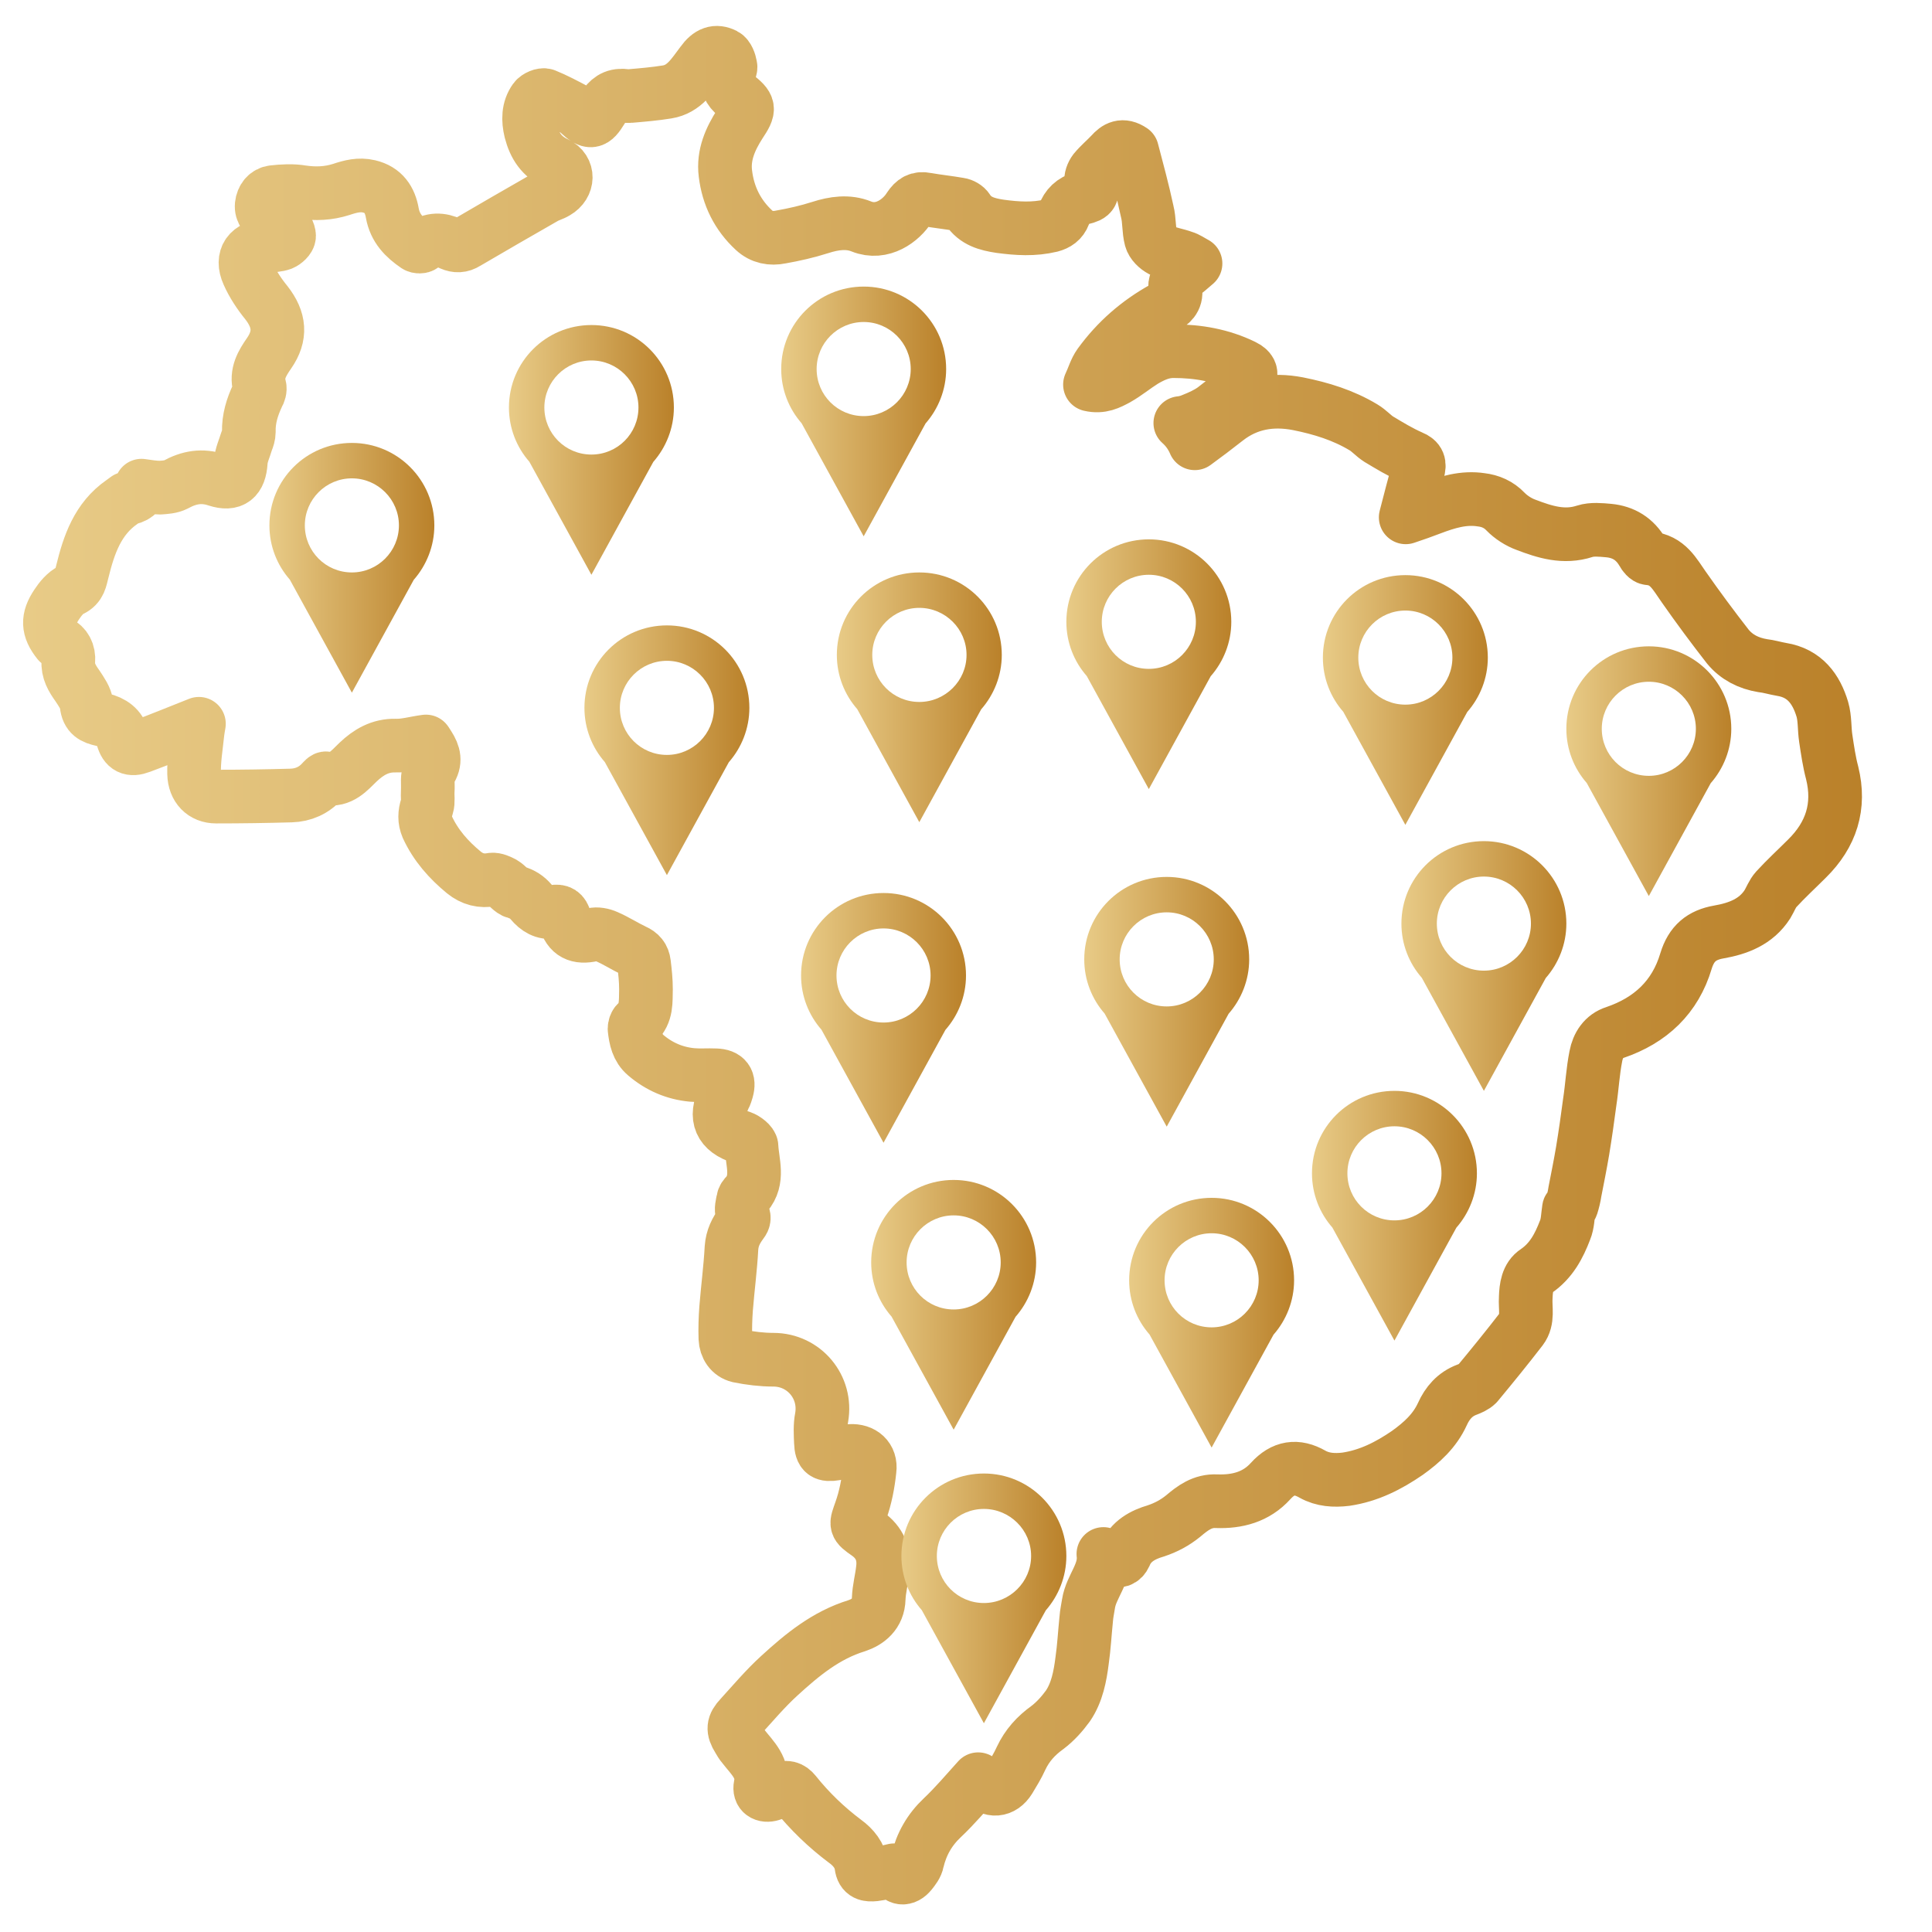
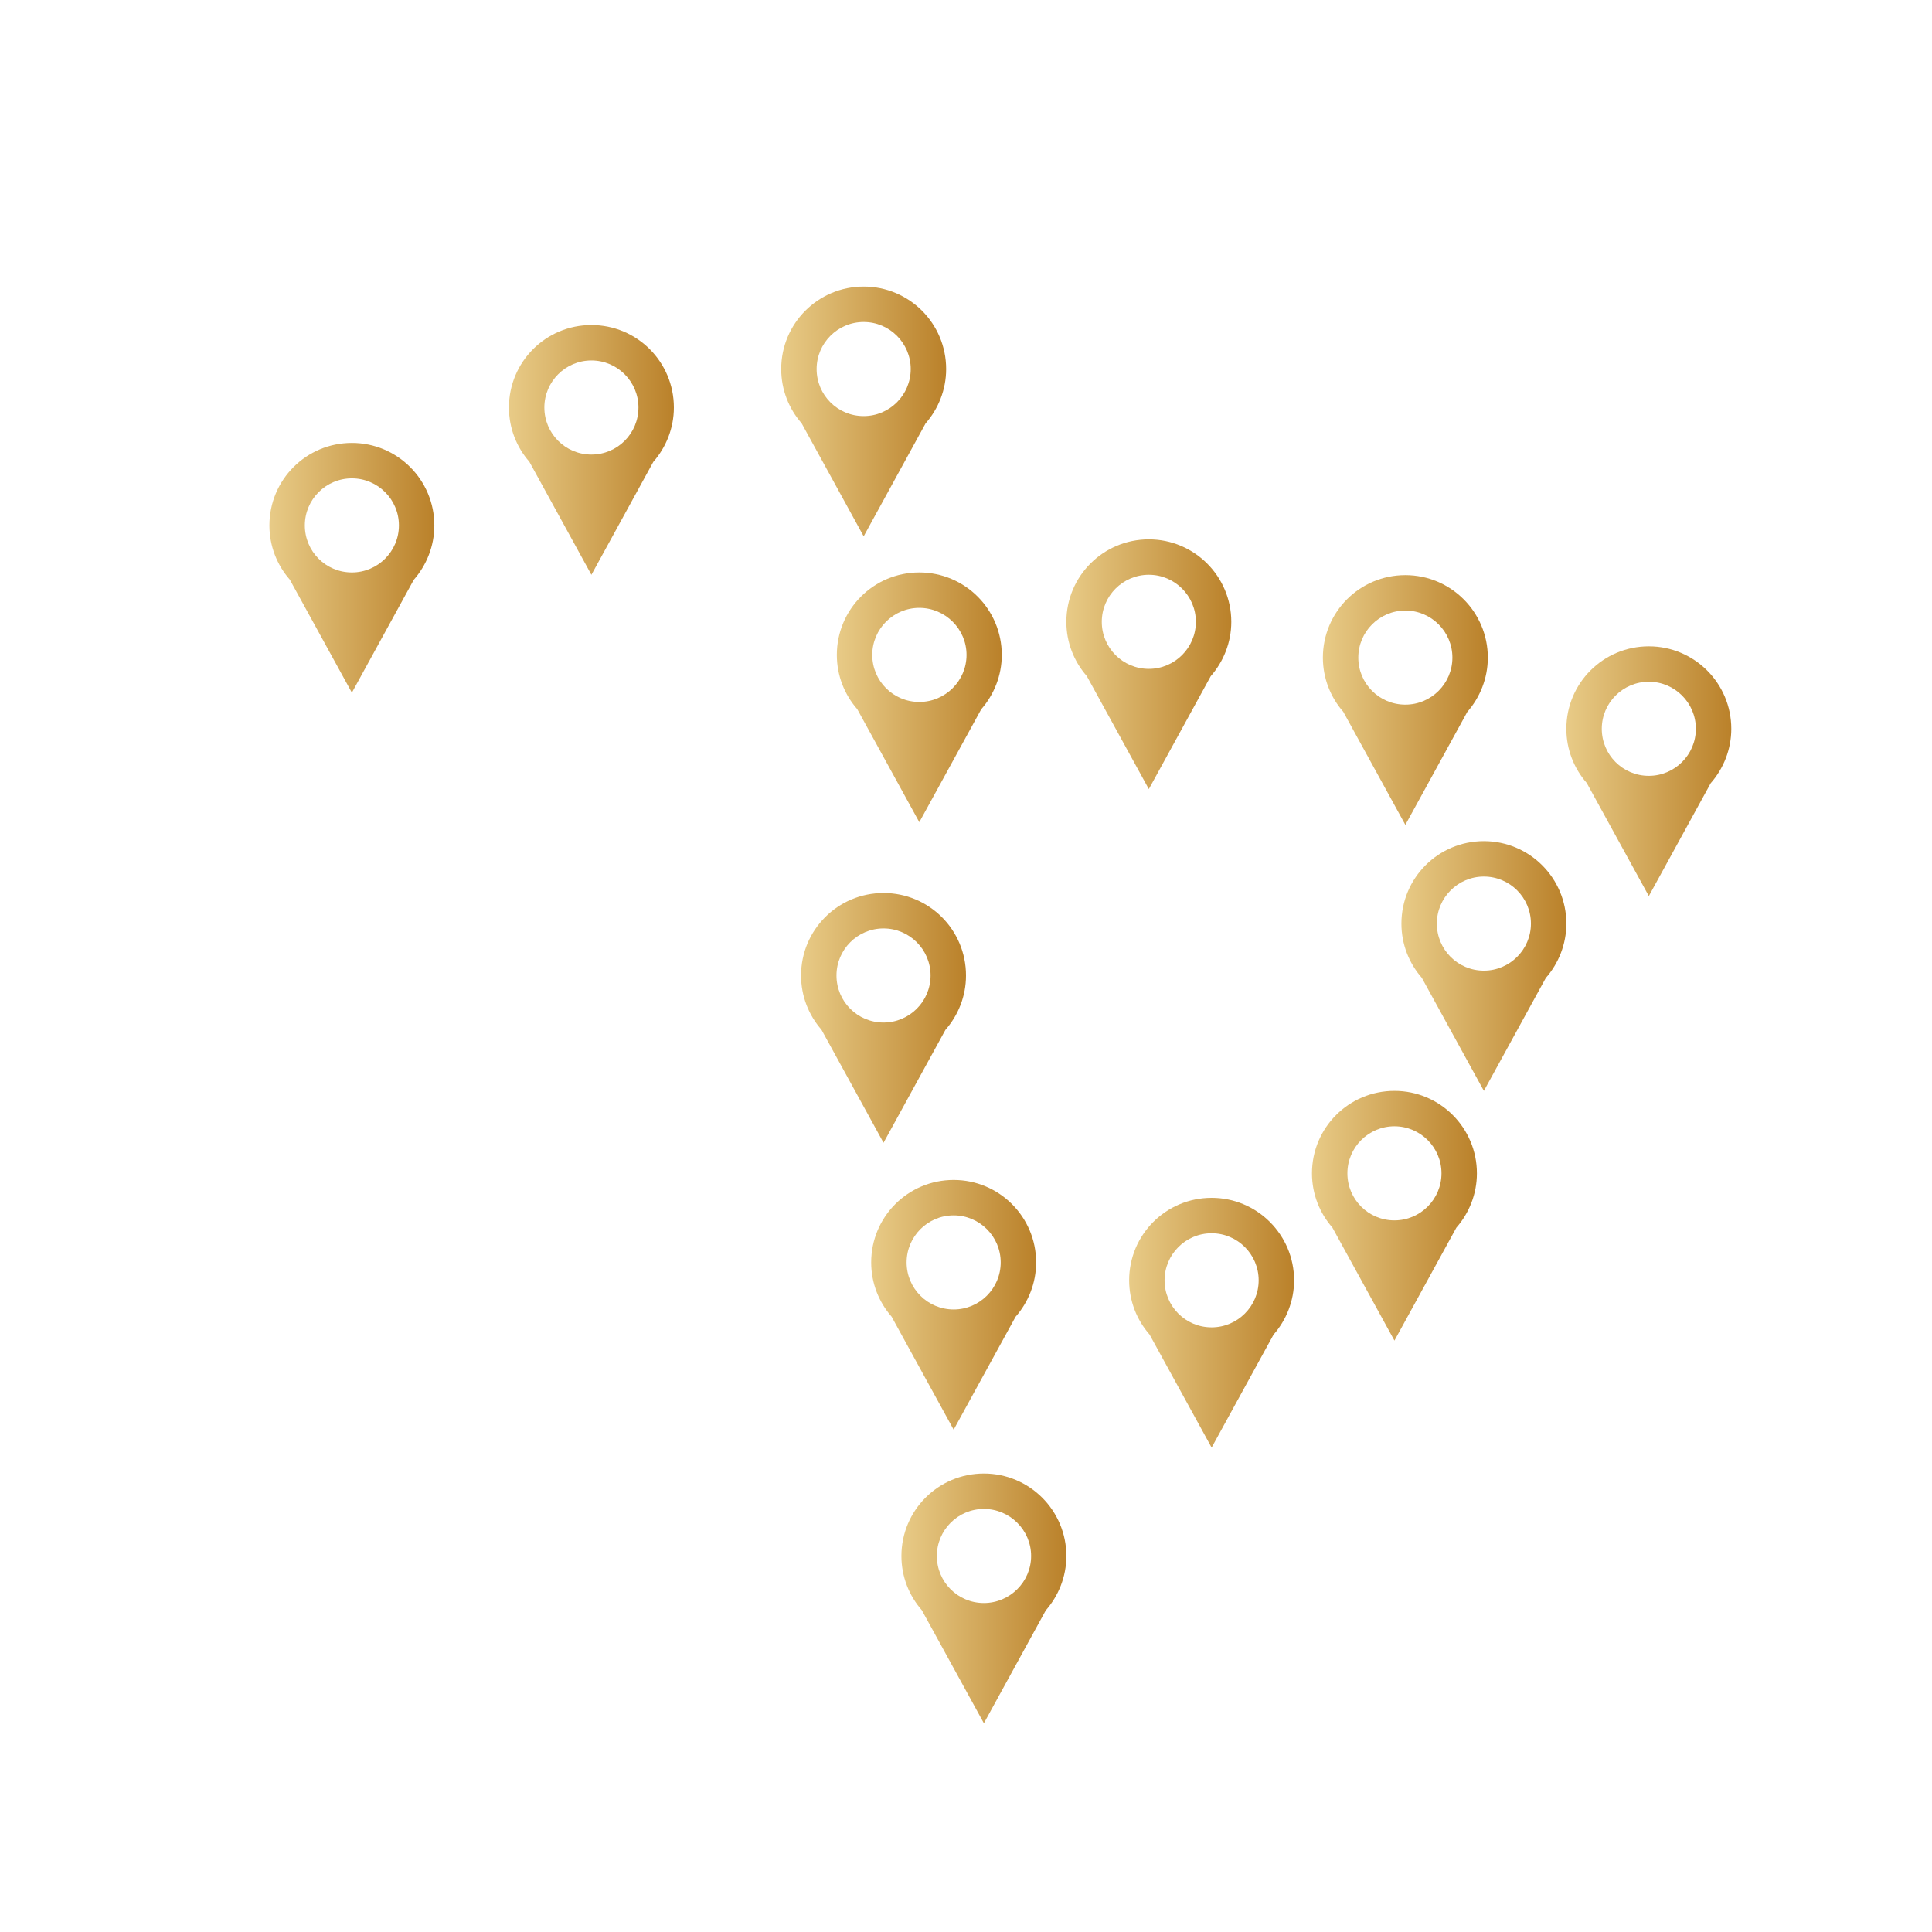
<svg xmlns="http://www.w3.org/2000/svg" version="1.1" id="Camada_1" x="0px" y="0px" width="108px" height="108px" viewBox="0 0 108 108" style="enable-background:new 0 0 108 108;" xml:space="preserve">
  <g style="display:none;">
    <g style="display:inline;">
      <g>
        <linearGradient id="SVGID_1_" gradientUnits="userSpaceOnUse" x1="3.321" y1="54" x2="104.679" y2="54">
          <stop offset="0" style="stop-color:#E8CB87" />
          <stop offset="1" style="stop-color:#BA812A" />
        </linearGradient>
-         <path style="fill:url(#SVGID_1_);" d="M89.83,18.16C80.26,8.59,67.53,3.32,54,3.32S27.73,8.59,18.15,18.16 C8.59,27.74,3.32,40.46,3.32,54c0,13.54,5.27,26.26,14.83,35.84c9.58,9.58,22.31,14.85,35.85,14.85s26.26-5.27,35.83-14.85 c9.58-9.58,14.84-22.3,14.84-35.84C104.68,40.46,99.41,27.74,89.83,18.16z M101.31,52.33h-5.47 c-0.41-10.29-4.54-19.64-11.1-26.74l3.87-3.86C96.15,29.82,100.9,40.53,101.31,52.33z M54,82.22 c-15.56,0-28.22-12.66-28.22-28.22c0-15.56,12.66-28.22,28.22-28.22c15.56,0,28.22,12.66,28.22,28.22 C82.22,69.56,69.56,82.22,54,82.22z M68.76,89.59c-3.07,1.27-6.33,2.17-9.74,2.62l-0.61-6.98c2.57-0.36,5.06-1.02,7.39-1.97 L68.76,89.59z M30.55,32.91c-1.71,1.9-3.18,3.99-4.4,6.27l-6.34-2.96c1.57-3,3.52-5.79,5.79-8.26L30.55,32.91z M27.97,25.6 c2.47-2.26,5.24-4.21,8.25-5.78l2.96,6.33c-2.27,1.21-4.38,2.69-6.27,4.4L27.97,25.6z M24.73,42.19 c-0.95,2.33-1.61,4.82-1.97,7.4l-6.98-0.61c0.45-3.41,1.34-6.68,2.61-9.75L24.73,42.19z M22.47,52.91 c-0.02,0.36-0.02,0.72-0.02,1.09c0,2.25,0.24,4.43,0.69,6.55l-6.77,1.81c-0.59-2.68-0.91-5.49-0.91-8.36 c0-0.57,0.01-1.13,0.04-1.69L22.47,52.91z M24,63.76c0.8,2.46,1.9,4.79,3.25,6.94l-5.73,4.01c-1.8-2.82-3.25-5.88-4.27-9.14 L24,63.76z M29.15,73.43c1.57,2.01,3.4,3.85,5.41,5.42l-4.01,5.73c-2.67-2.07-5.07-4.46-7.12-7.14L29.15,73.43z M37.29,80.75 c2.15,1.35,4.48,2.45,6.94,3.25l-1.81,6.75c-3.25-1.02-6.33-2.47-9.14-4.27L37.29,80.75z M39.24,18.39 c3.07-1.27,6.34-2.17,9.74-2.62l0.61,6.97c-2.57,0.36-5.06,1.03-7.39,1.98L39.24,18.39z M78.85,34.57 c-1.59-2.01-3.41-3.83-5.42-5.42l4.01-5.71c2.68,2.05,5.07,4.44,7.13,7.12L78.85,34.57z M86.49,33.28 c1.8,2.82,3.25,5.88,4.27,9.13L84,44.23c-0.8-2.46-1.9-4.79-3.25-6.94L86.49,33.28z M70.71,27.23c-2.16-1.34-4.48-2.44-6.94-3.24 l1.81-6.76c3.26,1.04,6.32,2.47,9.14,4.28L70.71,27.23z M75.09,77.45l4.94,4.94c-2.47,2.26-5.24,4.22-8.25,5.78l-2.95-6.32 C71.09,80.63,73.19,79.16,75.09,77.45z M77.45,75.09c1.71-1.9,3.2-4,4.39-6.27l6.34,2.96c-1.57,3-3.52,5.78-5.79,8.25 L77.45,75.09z M83.25,65.8c0.95-2.33,1.64-4.82,1.99-7.39l6.97,0.6c-0.44,3.41-1.32,6.68-2.61,9.75L83.25,65.8z M85.54,55.09 c0-0.37,0.01-0.73,0.01-1.09c0-2.25-0.24-4.43-0.67-6.54l6.74-1.82c0.6,2.7,0.92,5.49,0.92,8.35c0,0.57-0.01,1.13-0.05,1.69 L85.54,55.09z M55.67,6.69c11.8,0.41,22.51,5.15,30.59,12.7l-3.87,3.86C75.3,16.7,65.96,12.57,55.67,12.16V6.69z M62.35,16.36 l-1.81,6.76c-2.11-0.44-4.29-0.68-6.54-0.68c-0.36,0-0.72,0.01-1.09,0.02L52.3,15.5c0.56-0.03,1.12-0.04,1.7-0.04 C56.86,15.46,59.67,15.78,62.35,16.36z M52.33,6.69v5.48c-10.29,0.41-19.64,4.54-26.72,11.09l-3.88-3.88 C30.12,11.53,40.87,7.07,52.33,6.69z M19.36,21.71l3.88,3.88c-6.54,7.1-10.69,16.44-11.09,26.74H6.68 C7.08,40.87,11.54,30.11,19.36,21.71z M6.68,55.67h5.48c0.4,10.27,4.54,19.62,11.09,26.72l-3.87,3.87 C11.85,78.17,7.09,67.46,6.68,55.67z M52.33,101.31c-11.79-0.4-22.5-5.16-30.59-12.7l3.87-3.86 c7.08,6.54,16.43,10.67,26.72,11.07V101.31L52.33,101.31z M45.65,91.63l1.81-6.77c2.11,0.45,4.29,0.69,6.54,0.69 c0.36,0,0.72,0,1.09-0.01l0.6,6.96c-0.55,0.02-1.12,0.04-1.69,0.04C51.13,92.53,48.33,92.22,45.65,91.63z M55.66,101.31v-5.48 l0,0c10.3-0.4,19.64-4.53,26.73-11.07l3.87,3.87C78.18,96.15,67.47,100.91,55.66,101.31z M88.62,86.26l-3.87-3.87 c6.54-7.09,10.67-16.44,11.09-26.72h5.47C100.9,67.46,96.15,78.17,88.62,86.26z" />
      </g>
    </g>
    <g style="display:inline;">
      <g>
        <linearGradient id="SVGID_2_" gradientUnits="userSpaceOnUse" x1="35.24" y1="53.993" x2="72.766" y2="53.993">
          <stop offset="0" style="stop-color:#E8CB87" />
          <stop offset="1" style="stop-color:#BA812A" />
        </linearGradient>
        <path style="fill:url(#SVGID_2_);" d="M71.3,64.27c-1.52-1.52-3.79-1.83-5.64-0.97l-7.18-7.17c0.64-1.35,0.64-2.92,0-4.26 l7.18-7.18c0.67,0.32,1.4,0.49,2.14,0.49c1.27,0,2.53-0.49,3.51-1.47c1.95-1.92,1.95-5.08,0-7.02c-1.93-1.94-5.09-1.94-7.03,0 c-1.52,1.52-1.85,3.8-0.97,5.64l-7.17,7.18c-1.35-0.64-2.92-0.64-4.26,0l-7.19-7.18c0.89-1.84,0.56-4.12-0.96-5.64 c-1.94-1.94-5.09-1.94-7.04,0c-1.92,1.94-1.92,5.1,0,7.02c0.97,0.98,2.26,1.47,3.52,1.47c0.74,0,1.46-0.17,2.13-0.49l7.17,7.18 c-0.62,1.34-0.62,2.9,0,4.26l-7.17,7.17c-1.85-0.86-4.12-0.55-5.66,0.97c-1.92,1.95-1.92,5.08,0,7.03 c0.97,0.97,2.26,1.45,3.52,1.45c1.27,0,2.56-0.47,3.52-1.45c1.52-1.52,1.85-3.8,0.96-5.64l7.19-7.18 c0.66,0.33,1.39,0.49,2.12,0.49c0.72,0,1.45-0.17,2.13-0.49l7.17,7.18c-0.87,1.85-0.55,4.12,0.97,5.64 c0.97,0.97,2.25,1.45,3.52,1.45s2.53-0.47,3.51-1.45C73.25,69.36,73.25,66.22,71.3,64.27z M66.64,39.05 c0.31-0.31,0.72-0.49,1.16-0.49c0.44,0,0.85,0.18,1.15,0.49c0.65,0.64,0.65,1.68,0,2.32c-0.64,0.63-1.67,0.63-2.31,0 c-0.31-0.32-0.49-0.72-0.49-1.15C66.15,39.76,66.32,39.36,66.64,39.05z M41.36,41.37c-0.64,0.63-1.67,0.63-2.31,0 c-0.31-0.32-0.49-0.72-0.49-1.15c0-0.45,0.17-0.85,0.49-1.16c0.3-0.31,0.71-0.49,1.15-0.49s0.85,0.18,1.16,0.49 C42,39.69,42,40.73,41.36,41.37z M41.36,68.94c-0.64,0.64-1.67,0.64-2.31,0c-0.31-0.31-0.49-0.71-0.49-1.15 c0-0.45,0.17-0.85,0.49-1.16c0.31-0.31,0.74-0.49,1.15-0.49c0.42,0,0.84,0.17,1.16,0.49C42,67.27,42,68.32,41.36,68.94z M55.15,55.16c-0.62,0.64-1.67,0.64-2.31,0c-0.3-0.31-0.47-0.73-0.47-1.16s0.17-0.85,0.47-1.16c0.31-0.31,0.72-0.47,1.16-0.47 s0.85,0.17,1.15,0.47C55.8,53.48,55.8,54.51,55.15,55.16z M68.95,68.94c-0.64,0.64-1.67,0.64-2.31,0 c-0.31-0.31-0.49-0.71-0.49-1.15c0-0.45,0.17-0.85,0.49-1.16c0.31-0.31,0.74-0.49,1.15-0.49c0.42,0,0.85,0.17,1.16,0.49 C69.59,67.27,69.59,68.32,68.95,68.94z" />
      </g>
    </g>
  </g>
  <g>
    <linearGradient id="SVGID_3_" gradientUnits="userSpaceOnUse" x1="1.296" y1="54" x2="104.102" y2="54">
      <stop offset="0" style="stop-color:#E8CB87" />
      <stop offset="1" style="stop-color:#BA812A" />
    </linearGradient>
-     <path style="fill:none;stroke:url(#SVGID_3_);stroke-width:3;stroke-linecap:round;stroke-linejoin:round;stroke-miterlimit:10;" d=" M3.82,36.96c-0.04,0.55,0.21,0.96,0.51,1.38c0.21,0.32,0.47,0.68,0.51,1.04c0.06,0.6,0.38,0.74,0.87,0.85 c0.55,0.13,1,0.43,1.15,1.02c0.15,0.55,0.45,0.7,1,0.49c1.08-0.4,2.17-0.85,3.26-1.28c-0.02,0.13-0.06,0.32-0.08,0.51 c-0.08,0.77-0.21,1.53-0.19,2.28c0.02,0.79,0.51,1.28,1.23,1.28c1.4,0,2.79-0.02,4.19-0.06c0.68-0.02,1.28-0.28,1.75-0.81 c0.06-0.06,0.15-0.17,0.21-0.15c0.83,0.15,1.28-0.42,1.79-0.91c0.58-0.55,1.23-0.94,2.09-0.92c0.53,0.02,1.09-0.15,1.7-0.23 c0,0,0.08,0.11,0.15,0.23c0.3,0.47,0.42,0.89,0.06,1.43c-0.17,0.28-0.08,0.72-0.11,1.11c-0.02,0.28,0.04,0.6-0.04,0.85 c-0.13,0.4-0.15,0.77,0.02,1.17c0.47,1.02,1.19,1.83,2.04,2.53c0.47,0.38,0.98,0.51,1.57,0.4c0.19-0.02,0.43,0.09,0.62,0.19 c0.26,0.15,0.45,0.45,0.7,0.51c0.38,0.11,0.64,0.28,0.87,0.55c0.32,0.38,0.72,0.64,1.23,0.55c0.38-0.06,0.55,0.04,0.66,0.43 c0.23,0.81,0.72,1.04,1.55,0.85c0.23-0.06,0.55,0,0.79,0.11c0.53,0.23,1.02,0.55,1.53,0.79c0.34,0.15,0.51,0.36,0.55,0.7 c0.06,0.49,0.11,0.96,0.11,1.45c-0.02,0.66,0.06,1.34-0.51,1.87c-0.08,0.06-0.13,0.23-0.13,0.34c0.06,0.55,0.17,1.09,0.62,1.47 c0.75,0.64,1.62,1.02,2.6,1.11c0.43,0.04,0.87,0,1.32,0.02c0.58,0.02,0.77,0.3,0.62,0.83c-0.04,0.13-0.08,0.28-0.15,0.4 c-0.55,1.13-0.21,1.87,0.96,2.24c0.23,0.08,0.57,0.34,0.57,0.51c0.04,0.89,0.43,1.85-0.28,2.68c-0.09,0.08-0.17,0.19-0.19,0.32 c-0.04,0.23-0.13,0.53-0.04,0.72c0.11,0.23,0.11,0.36-0.04,0.55c-0.32,0.43-0.53,0.85-0.57,1.4c-0.06,1.13-0.21,2.25-0.3,3.38 c-0.04,0.55-0.06,1.13-0.04,1.68c0.02,0.47,0.28,0.87,0.74,0.98c0.64,0.13,1.3,0.21,1.94,0.21c1.72,0,3,1.53,2.7,3.23 c-0.09,0.45-0.06,0.94-0.04,1.4c0.02,0.6,0.21,0.72,0.81,0.62c0.28-0.04,0.55-0.13,0.83-0.15c0.68-0.04,1.17,0.38,1.08,1.06 c-0.08,0.77-0.23,1.55-0.49,2.28c-0.28,0.81-0.34,0.79,0.36,1.28c0.7,0.49,0.98,1.17,0.87,2c-0.06,0.55-0.21,1.09-0.23,1.64 c-0.02,0.85-0.6,1.3-1.23,1.51c-1.72,0.53-3.04,1.62-4.32,2.79c-0.79,0.72-1.47,1.53-2.19,2.32c-0.4,0.42-0.43,0.7-0.11,1.21 c0.09,0.15,0.17,0.3,0.28,0.42c0.51,0.66,1.17,1.21,0.96,2.21c-0.08,0.4,0.21,0.6,0.62,0.47c0.17-0.04,0.32-0.13,0.47-0.24 c0.34-0.23,0.62-0.11,0.83,0.15c0.83,1.04,1.77,1.94,2.81,2.72c0.47,0.34,0.83,0.79,0.91,1.36c0.06,0.49,0.36,0.53,0.75,0.49 c0.36-0.04,0.7-0.15,1.08-0.23c0.23,0.49,0.6,0.55,0.94,0.13c0.15-0.19,0.32-0.4,0.36-0.64c0.23-0.96,0.68-1.75,1.4-2.43 c0.7-0.66,1.32-1.4,2-2.15c0.04,0.04,0.13,0.09,0.19,0.15c0.53,0.55,1.15,0.51,1.55-0.13c0.23-0.38,0.47-0.77,0.66-1.19 c0.34-0.72,0.83-1.26,1.47-1.72c0.45-0.34,0.83-0.77,1.15-1.21c0.51-0.75,0.68-1.66,0.79-2.53c0.11-0.76,0.15-1.55,0.23-2.32 c0.02-0.3,0.09-0.6,0.13-0.87c0.15-0.96,0.96-1.7,0.83-2.77c0.21,0.11,0.36,0.21,0.53,0.3c0.3,0.13,0.53,0.08,0.68-0.25 c0.32-0.77,1-1.13,1.72-1.34c0.57-0.19,1.06-0.45,1.53-0.83c0.53-0.45,1.08-0.87,1.87-0.83c1.15,0.04,2.21-0.23,3.02-1.13 c0.7-0.77,1.45-0.89,2.34-0.38c0.57,0.32,1.21,0.36,1.87,0.28c1.28-0.19,2.38-0.75,3.43-1.47c0.81-0.58,1.53-1.23,1.96-2.17 c0.28-0.62,0.7-1.11,1.36-1.36c0.21-0.08,0.43-0.17,0.58-0.32c0.83-1,1.66-2.02,2.47-3.07c0.4-0.53,0.21-1.17,0.25-1.77 c0.02-0.55,0.09-1.15,0.58-1.47c0.85-0.58,1.28-1.41,1.62-2.3c0.15-0.36,0.15-0.79,0.21-1.17c-0.02-0.06,0.13-0.11,0.15-0.17 c0.08-0.25,0.15-0.53,0.19-0.81c0.15-0.77,0.3-1.51,0.43-2.28c0.15-0.91,0.28-1.83,0.4-2.74c0.13-0.85,0.17-1.7,0.34-2.55 c0.11-0.6,0.45-1.13,1.06-1.32c2-0.68,3.38-1.98,3.98-4c0.3-0.98,0.87-1.45,1.83-1.62c1.09-0.19,2.09-0.57,2.72-1.55 c0.17-0.28,0.28-0.6,0.49-0.83c0.55-0.6,1.15-1.15,1.72-1.72c1.36-1.34,1.87-2.92,1.41-4.79c-0.17-0.64-0.26-1.28-0.36-1.94 c-0.08-0.53-0.04-1.11-0.19-1.62c-0.34-1.13-0.98-2.02-2.28-2.23c-0.36-0.06-0.7-0.17-1.06-0.21c-0.79-0.13-1.45-0.47-1.94-1.06 c-0.85-1.09-1.68-2.21-2.47-3.34c-0.51-0.72-0.89-1.51-1.94-1.6c-0.13,0-0.28-0.19-0.36-0.34c-0.43-0.74-1.06-1.13-1.89-1.21 c-0.45-0.04-0.94-0.09-1.34,0.04c-1.17,0.38-2.23,0.04-3.28-0.36c-0.42-0.15-0.85-0.43-1.15-0.74c-0.38-0.4-0.85-0.6-1.36-0.66 c-0.98-0.15-1.89,0.13-2.79,0.47c-0.45,0.17-0.91,0.34-1.43,0.51c0.24-0.92,0.45-1.75,0.68-2.58c0.11-0.4,0.06-0.62-0.36-0.79 c-0.64-0.28-1.23-0.64-1.83-1c-0.3-0.19-0.53-0.47-0.85-0.66c-1.13-0.68-2.36-1.06-3.66-1.32c-1.45-0.28-2.81-0.06-4,0.87 c-0.6,0.47-1.19,0.92-1.77,1.34c-0.19-0.45-0.47-0.83-0.81-1.13c0.21-0.02,0.45-0.08,0.66-0.17c0.43-0.17,0.85-0.36,1.21-0.62 c0.64-0.49,1.28-1,1.85-1.57c0.34-0.34,0.25-0.62-0.19-0.83c-1.23-0.6-2.55-0.83-3.92-0.83c-0.64,0-1.17,0.26-1.66,0.55 c-0.51,0.32-0.96,0.7-1.49,1c-0.43,0.23-0.87,0.47-1.51,0.32c0.19-0.4,0.3-0.81,0.53-1.13c0.96-1.32,2.15-2.36,3.58-3.15 c0.4-0.21,0.75-0.49,0.66-1.02c-0.06-0.38,0.09-0.64,0.38-0.85c0.23-0.17,0.45-0.36,0.75-0.62c-0.28-0.15-0.45-0.28-0.66-0.34 c-0.4-0.15-0.87-0.21-1.25-0.4c-0.25-0.13-0.51-0.38-0.58-0.64c-0.13-0.49-0.08-1.02-0.21-1.53c-0.25-1.17-0.57-2.34-0.85-3.41 c-0.53-0.36-0.87-0.15-1.17,0.19c-0.3,0.32-0.64,0.6-0.92,0.94c-0.13,0.17-0.23,0.43-0.19,0.64c0.09,0.64,0.09,0.75-0.51,0.89 c-0.53,0.15-0.85,0.47-1.02,0.94c-0.13,0.34-0.38,0.51-0.72,0.6c-0.96,0.23-1.89,0.17-2.85,0.04c-0.72-0.11-1.38-0.28-1.81-0.94 c-0.09-0.15-0.3-0.26-0.45-0.28c-0.62-0.11-1.23-0.17-1.85-0.28c-0.45-0.09-0.7,0.06-0.96,0.45c-0.45,0.72-1.51,1.53-2.68,1.06 c-0.74-0.3-1.53-0.19-2.3,0.06c-0.72,0.23-1.47,0.4-2.21,0.53c-0.53,0.11-1.06,0.02-1.49-0.38c-0.92-0.85-1.45-1.92-1.6-3.17 c-0.13-1.04,0.28-1.94,0.81-2.77c0.58-0.87,0.55-0.98-0.23-1.6c-0.38-0.3-0.53-0.64-0.43-1.11c0.04-0.19,0.17-0.38,0.13-0.53 c-0.04-0.23-0.15-0.53-0.32-0.62c-0.49-0.25-0.87-0.11-1.26,0.43c-0.53,0.7-1,1.49-1.96,1.64c-0.68,0.11-1.38,0.17-2.09,0.23 c-0.17,0.02-0.34-0.04-0.51-0.02c-0.53,0.02-0.81,0.38-1.06,0.79c-0.45,0.74-0.64,0.77-1.28,0.17c-0.06-0.04-0.11-0.13-0.17-0.15 c-0.57-0.3-1.13-0.6-1.7-0.83c-0.15-0.06-0.47,0.08-0.58,0.23c-0.38,0.53-0.38,1.15-0.23,1.77c0.21,0.81,0.6,1.43,1.43,1.81 c0.72,0.34,0.68,1.21,0,1.6c-0.21,0.13-0.47,0.19-0.68,0.32c-1.45,0.83-2.89,1.66-4.34,2.51c-0.3,0.19-0.57,0.19-0.87,0.06 c-0.55-0.26-1.09-0.28-1.6,0.11c-0.06,0.06-0.25,0.06-0.34,0c-0.66-0.45-1.19-0.98-1.34-1.83c-0.13-0.74-0.49-1.3-1.3-1.49 c-0.55-0.13-1.04,0-1.55,0.17c-0.72,0.23-1.43,0.26-2.19,0.15c-0.53-0.09-1.09-0.06-1.62,0c-0.36,0.04-0.6,0.34-0.64,0.72 c-0.04,0.4,0.21,0.64,0.55,0.79c0.23,0.11,0.49,0.17,0.66,0.34c0.17,0.15,0.32,0.4,0.32,0.6c0,0.15-0.23,0.36-0.4,0.43 c-0.25,0.09-0.55,0.11-0.83,0.11c-1,0.04-1.47,0.66-1.06,1.57c0.25,0.57,0.62,1.13,1.02,1.62c0.75,0.96,0.83,1.85,0.15,2.83 c-0.38,0.55-0.74,1.13-0.53,1.87c0.04,0.15-0.02,0.34-0.11,0.49c-0.3,0.64-0.51,1.3-0.49,2.04c0,0.17-0.06,0.36-0.13,0.53 c-0.11,0.38-0.3,0.77-0.32,1.15c-0.06,0.94-0.47,1.28-1.34,1c-0.83-0.28-1.55-0.15-2.3,0.26c-0.26,0.13-0.57,0.15-0.87,0.17 c-0.34,0-0.68-0.06-1.04-0.11c-0.08,0.47-0.4,0.66-0.83,0.72C6.99,27.94,6.9,28,6.82,28.06C5.46,29,4.97,30.45,4.6,31.96 c-0.11,0.4-0.13,0.79-0.62,1.02c-0.32,0.15-0.6,0.49-0.81,0.81c-0.53,0.79-0.51,1.36,0.09,2.11C3.65,36.09,3.86,36.47,3.82,36.96z" />
  </g>
  <linearGradient id="SVGID_4_" gradientUnits="userSpaceOnUse" x1="78.338" y1="54" x2="87.557" y2="54">
    <stop offset="0" style="stop-color:#E8CB87" />
    <stop offset="1" style="stop-color:#BA812A" />
  </linearGradient>
  <path style="fill:url(#SVGID_4_);" d="M82.95,47.02c-2.55,0-4.61,2.06-4.61,4.61c0,1.16,0.43,2.22,1.14,3.03h0l3.47,6.32l3.46-6.31 c0.71-0.81,1.15-1.88,1.15-3.04C87.56,49.08,85.49,47.02,82.95,47.02z M82.95,54.26c-1.46,0-2.63-1.18-2.63-2.63 s1.18-2.63,2.63-2.63c1.45,0,2.63,1.18,2.63,2.63S84.4,54.26,82.95,54.26z" />
  <linearGradient id="SVGID_5_" gradientUnits="userSpaceOnUse" x1="87.557" y1="43.109" x2="96.775" y2="43.109">
    <stop offset="0" style="stop-color:#E8CB87" />
    <stop offset="1" style="stop-color:#BA812A" />
  </linearGradient>
  <path style="fill:url(#SVGID_5_);" d="M92.17,36.13c-2.55,0-4.61,2.06-4.61,4.61c0,1.16,0.43,2.22,1.14,3.03h0l3.47,6.32l3.46-6.31 c0.71-0.81,1.15-1.88,1.15-3.04C96.78,38.19,94.71,36.13,92.17,36.13z M92.17,43.37c-1.46,0-2.63-1.18-2.63-2.63 s1.18-2.63,2.63-2.63c1.45,0,2.63,1.18,2.63,2.63S93.62,43.37,92.17,43.37z" />
  <linearGradient id="SVGID_6_" gradientUnits="userSpaceOnUse" x1="73.947" y1="39.128" x2="83.166" y2="39.128">
    <stop offset="0" style="stop-color:#E8CB87" />
    <stop offset="1" style="stop-color:#BA812A" />
  </linearGradient>
  <path style="fill:url(#SVGID_6_);" d="M78.56,32.15c-2.55,0-4.61,2.06-4.61,4.61c0,1.16,0.43,2.22,1.14,3.03h0l3.47,6.32l3.46-6.31 c0.71-0.81,1.15-1.88,1.15-3.04C83.17,34.21,81.1,32.15,78.56,32.15z M78.56,39.39c-1.46,0-2.63-1.18-2.63-2.63s1.18-2.63,2.63-2.63 c1.45,0,2.63,1.18,2.63,2.63S80.01,39.39,78.56,39.39z" />
  <linearGradient id="SVGID_7_" gradientUnits="userSpaceOnUse" x1="43.671" y1="23" x2="52.89" y2="23">
    <stop offset="0" style="stop-color:#E8CB87" />
    <stop offset="1" style="stop-color:#BA812A" />
  </linearGradient>
  <path style="fill:url(#SVGID_7_);" d="M48.28,16.02c-2.55,0-4.61,2.06-4.61,4.61c0,1.16,0.43,2.22,1.14,3.03h0l3.47,6.32l3.46-6.31 c0.71-0.81,1.15-1.88,1.15-3.04C52.89,18.08,50.83,16.02,48.28,16.02z M48.28,23.26c-1.46,0-2.63-1.18-2.63-2.63 s1.18-2.63,2.63-2.63c1.45,0,2.63,1.18,2.63,2.63S49.73,23.26,48.28,23.26z" />
  <linearGradient id="SVGID_8_" gradientUnits="userSpaceOnUse" x1="46.781" y1="38.98" x2="56" y2="38.98">
    <stop offset="0" style="stop-color:#E8CB87" />
    <stop offset="1" style="stop-color:#BA812A" />
  </linearGradient>
  <path style="fill:url(#SVGID_8_);" d="M51.39,32c-2.55,0-4.61,2.06-4.61,4.61c0,1.16,0.43,2.22,1.14,3.03h0l3.47,6.32l3.46-6.31 c0.71-0.81,1.15-1.88,1.15-3.04C56,34.06,53.94,32,51.39,32z M51.39,39.24c-1.46,0-2.63-1.18-2.63-2.63s1.18-2.63,2.63-2.63 c1.45,0,2.64,1.18,2.64,2.63S52.84,39.24,51.39,39.24z" />
  <linearGradient id="SVGID_9_" gradientUnits="userSpaceOnUse" x1="59.608" y1="37.128" x2="68.827" y2="37.128">
    <stop offset="0" style="stop-color:#E8CB87" />
    <stop offset="1" style="stop-color:#BA812A" />
  </linearGradient>
  <path style="fill:url(#SVGID_9_);" d="M64.22,30.15c-2.55,0-4.61,2.06-4.61,4.61c0,1.16,0.43,2.22,1.14,3.03h0l3.47,6.32l3.46-6.31 c0.71-0.81,1.15-1.88,1.15-3.04C68.83,32.21,66.76,30.15,64.22,30.15z M64.22,37.39c-1.46,0-2.63-1.18-2.63-2.63 s1.18-2.63,2.63-2.63c1.45,0,2.63,1.18,2.63,2.63S65.67,37.39,64.22,37.39z" />
  <linearGradient id="SVGID_10_" gradientUnits="userSpaceOnUse" x1="15.057" y1="31.737" x2="24.276" y2="31.737">
    <stop offset="0" style="stop-color:#E8CB87" />
    <stop offset="1" style="stop-color:#BA812A" />
  </linearGradient>
  <path style="fill:url(#SVGID_10_);" d="M19.67,24.76c-2.55,0-4.61,2.06-4.61,4.61c0,1.16,0.43,2.22,1.14,3.03h0l3.47,6.32l3.46-6.31 c0.71-0.81,1.15-1.88,1.15-3.04C24.28,26.82,22.21,24.76,19.67,24.76z M19.67,32c-1.46,0-2.63-1.18-2.63-2.63s1.18-2.63,2.63-2.63 c1.45,0,2.63,1.18,2.63,2.63S21.12,32,19.67,32z" />
  <linearGradient id="SVGID_11_" gradientUnits="userSpaceOnUse" x1="32.671" y1="41.941" x2="41.89" y2="41.941">
    <stop offset="0" style="stop-color:#E8CB87" />
    <stop offset="1" style="stop-color:#BA812A" />
  </linearGradient>
-   <path style="fill:url(#SVGID_11_);" d="M37.28,34.96c-2.55,0-4.61,2.06-4.61,4.61c0,1.16,0.43,2.22,1.14,3.03h0l3.47,6.32l3.46-6.31 c0.71-0.81,1.15-1.88,1.15-3.04C41.89,37.02,39.83,34.96,37.28,34.96z M37.28,42.2c-1.46,0-2.63-1.18-2.63-2.63s1.18-2.63,2.63-2.63 c1.45,0,2.63,1.18,2.63,2.63S38.73,42.2,37.28,42.2z" />
  <linearGradient id="SVGID_12_" gradientUnits="userSpaceOnUse" x1="60.608" y1="56" x2="69.827" y2="56">
    <stop offset="0" style="stop-color:#E8CB87" />
    <stop offset="1" style="stop-color:#BA812A" />
  </linearGradient>
-   <path style="fill:url(#SVGID_12_);" d="M65.22,49.02c-2.55,0-4.61,2.06-4.61,4.61c0,1.16,0.43,2.22,1.14,3.03h0l3.47,6.32l3.46-6.31 c0.71-0.81,1.15-1.88,1.15-3.04C69.83,51.08,67.76,49.02,65.22,49.02z M65.22,56.26c-1.46,0-2.63-1.18-2.63-2.63 s1.18-2.63,2.63-2.63c1.45,0,2.63,1.18,2.63,2.63S66.67,56.26,65.22,56.26z" />
  <linearGradient id="SVGID_13_" gradientUnits="userSpaceOnUse" x1="44.781" y1="56.902" x2="53.999" y2="56.902">
    <stop offset="0" style="stop-color:#E8CB87" />
    <stop offset="1" style="stop-color:#BA812A" />
  </linearGradient>
  <path style="fill:url(#SVGID_13_);" d="M49.39,49.92c-2.55,0-4.61,2.06-4.61,4.61c0,1.16,0.43,2.22,1.14,3.03h0l3.47,6.32l3.46-6.31 C53.56,56.76,54,55.7,54,54.53C54,51.98,51.94,49.92,49.39,49.92z M49.39,57.16c-1.46,0-2.63-1.18-2.63-2.63s1.18-2.63,2.63-2.63 c1.45,0,2.63,1.18,2.63,2.63S50.84,57.16,49.39,57.16z" />
  <linearGradient id="SVGID_14_" gradientUnits="userSpaceOnUse" x1="28.453" y1="25.148" x2="37.671" y2="25.148">
    <stop offset="0" style="stop-color:#E8CB87" />
    <stop offset="1" style="stop-color:#BA812A" />
  </linearGradient>
  <path style="fill:url(#SVGID_14_);" d="M33.06,18.17c-2.55,0-4.61,2.06-4.61,4.61c0,1.16,0.43,2.22,1.14,3.03h0l3.47,6.32l3.46-6.31 c0.71-0.81,1.15-1.88,1.15-3.04C37.67,20.23,35.61,18.17,33.06,18.17z M33.06,25.41c-1.46,0-2.63-1.18-2.63-2.63 s1.18-2.63,2.63-2.63c1.45,0,2.63,1.18,2.63,2.63S34.52,25.41,33.06,25.41z" />
  <linearGradient id="SVGID_15_" gradientUnits="userSpaceOnUse" x1="73.338" y1="67.961" x2="82.557" y2="67.961">
    <stop offset="0" style="stop-color:#E8CB87" />
    <stop offset="1" style="stop-color:#BA812A" />
  </linearGradient>
  <path style="fill:url(#SVGID_15_);" d="M77.95,60.98c-2.55,0-4.61,2.06-4.61,4.61c0,1.16,0.43,2.22,1.14,3.03h0l3.47,6.32l3.46-6.31 c0.71-0.81,1.15-1.88,1.15-3.04C82.56,63.04,80.49,60.98,77.95,60.98z M77.95,68.22c-1.46,0-2.63-1.18-2.63-2.63 s1.18-2.63,2.63-2.63c1.45,0,2.63,1.18,2.63,2.63S79.4,68.22,77.95,68.22z" />
  <linearGradient id="SVGID_16_" gradientUnits="userSpaceOnUse" x1="63.119" y1="73.941" x2="72.338" y2="73.941">
    <stop offset="0" style="stop-color:#E8CB87" />
    <stop offset="1" style="stop-color:#BA812A" />
  </linearGradient>
  <path style="fill:url(#SVGID_16_);" d="M67.73,66.96c-2.55,0-4.61,2.06-4.61,4.61c0,1.16,0.43,2.22,1.14,3.03h0l3.47,6.32l3.46-6.31 c0.71-0.81,1.15-1.88,1.15-3.04C72.34,69.02,70.27,66.96,67.73,66.96z M67.73,74.2c-1.46,0-2.63-1.18-2.63-2.63s1.18-2.63,2.63-2.63 c1.45,0,2.63,1.18,2.63,2.63S69.18,74.2,67.73,74.2z" />
  <linearGradient id="SVGID_17_" gradientUnits="userSpaceOnUse" x1="48.699" y1="72.941" x2="57.918" y2="72.941">
    <stop offset="0" style="stop-color:#E8CB87" />
    <stop offset="1" style="stop-color:#BA812A" />
  </linearGradient>
  <path style="fill:url(#SVGID_17_);" d="M53.31,65.96c-2.55,0-4.61,2.06-4.61,4.61c0,1.16,0.43,2.22,1.14,3.03h0l3.47,6.32l3.46-6.31 c0.71-0.81,1.15-1.88,1.15-3.04C57.92,68.02,55.85,65.96,53.31,65.96z M53.31,73.2c-1.46,0-2.63-1.18-2.63-2.63s1.18-2.63,2.63-2.63 c1.45,0,2.63,1.18,2.63,2.63S54.76,73.2,53.31,73.2z" />
  <linearGradient id="SVGID_18_" gradientUnits="userSpaceOnUse" x1="50.39" y1="89.35" x2="59.609" y2="89.35">
    <stop offset="0" style="stop-color:#E8CB87" />
    <stop offset="1" style="stop-color:#BA812A" />
  </linearGradient>
  <path style="fill:url(#SVGID_18_);" d="M55,82.37c-2.55,0-4.61,2.06-4.61,4.61c0,1.16,0.43,2.22,1.14,3.03h0L55,96.33l3.46-6.31 c0.71-0.81,1.15-1.88,1.15-3.04C59.61,84.43,57.54,82.37,55,82.37z M55,89.61c-1.46,0-2.63-1.18-2.63-2.63s1.18-2.63,2.63-2.63 c1.45,0,2.64,1.18,2.64,2.63S56.45,89.61,55,89.61z" />
</svg>